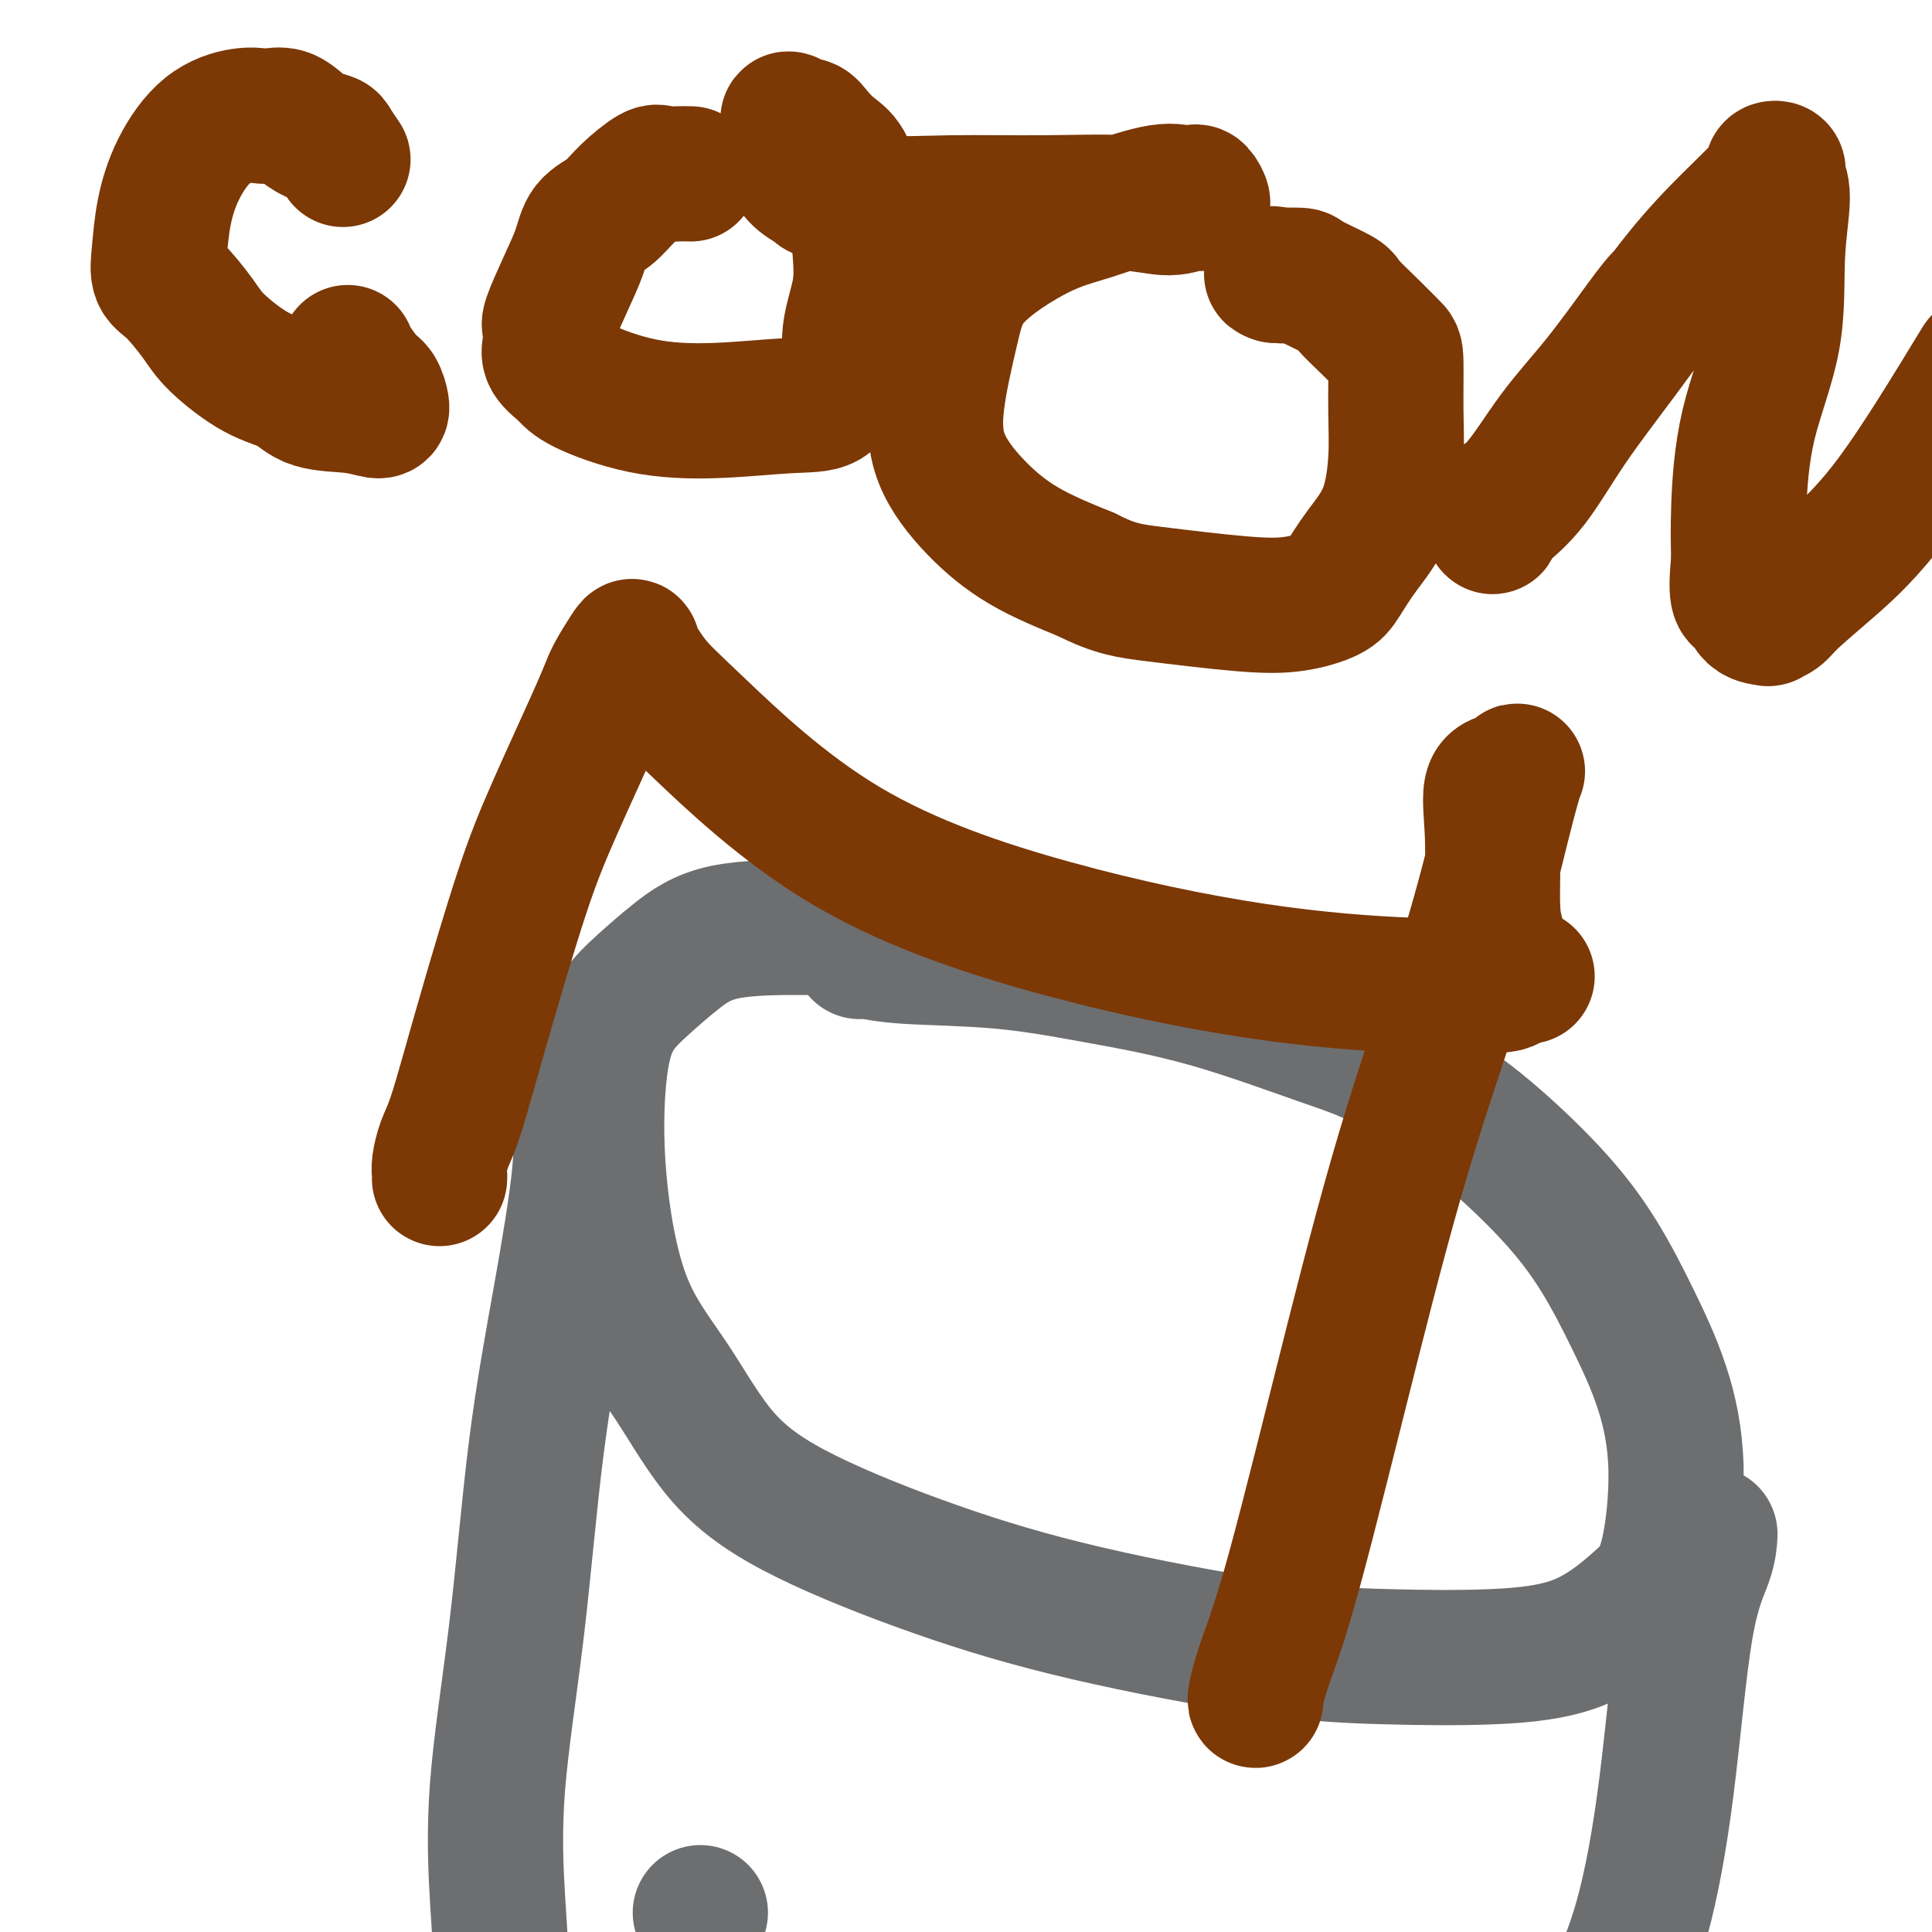
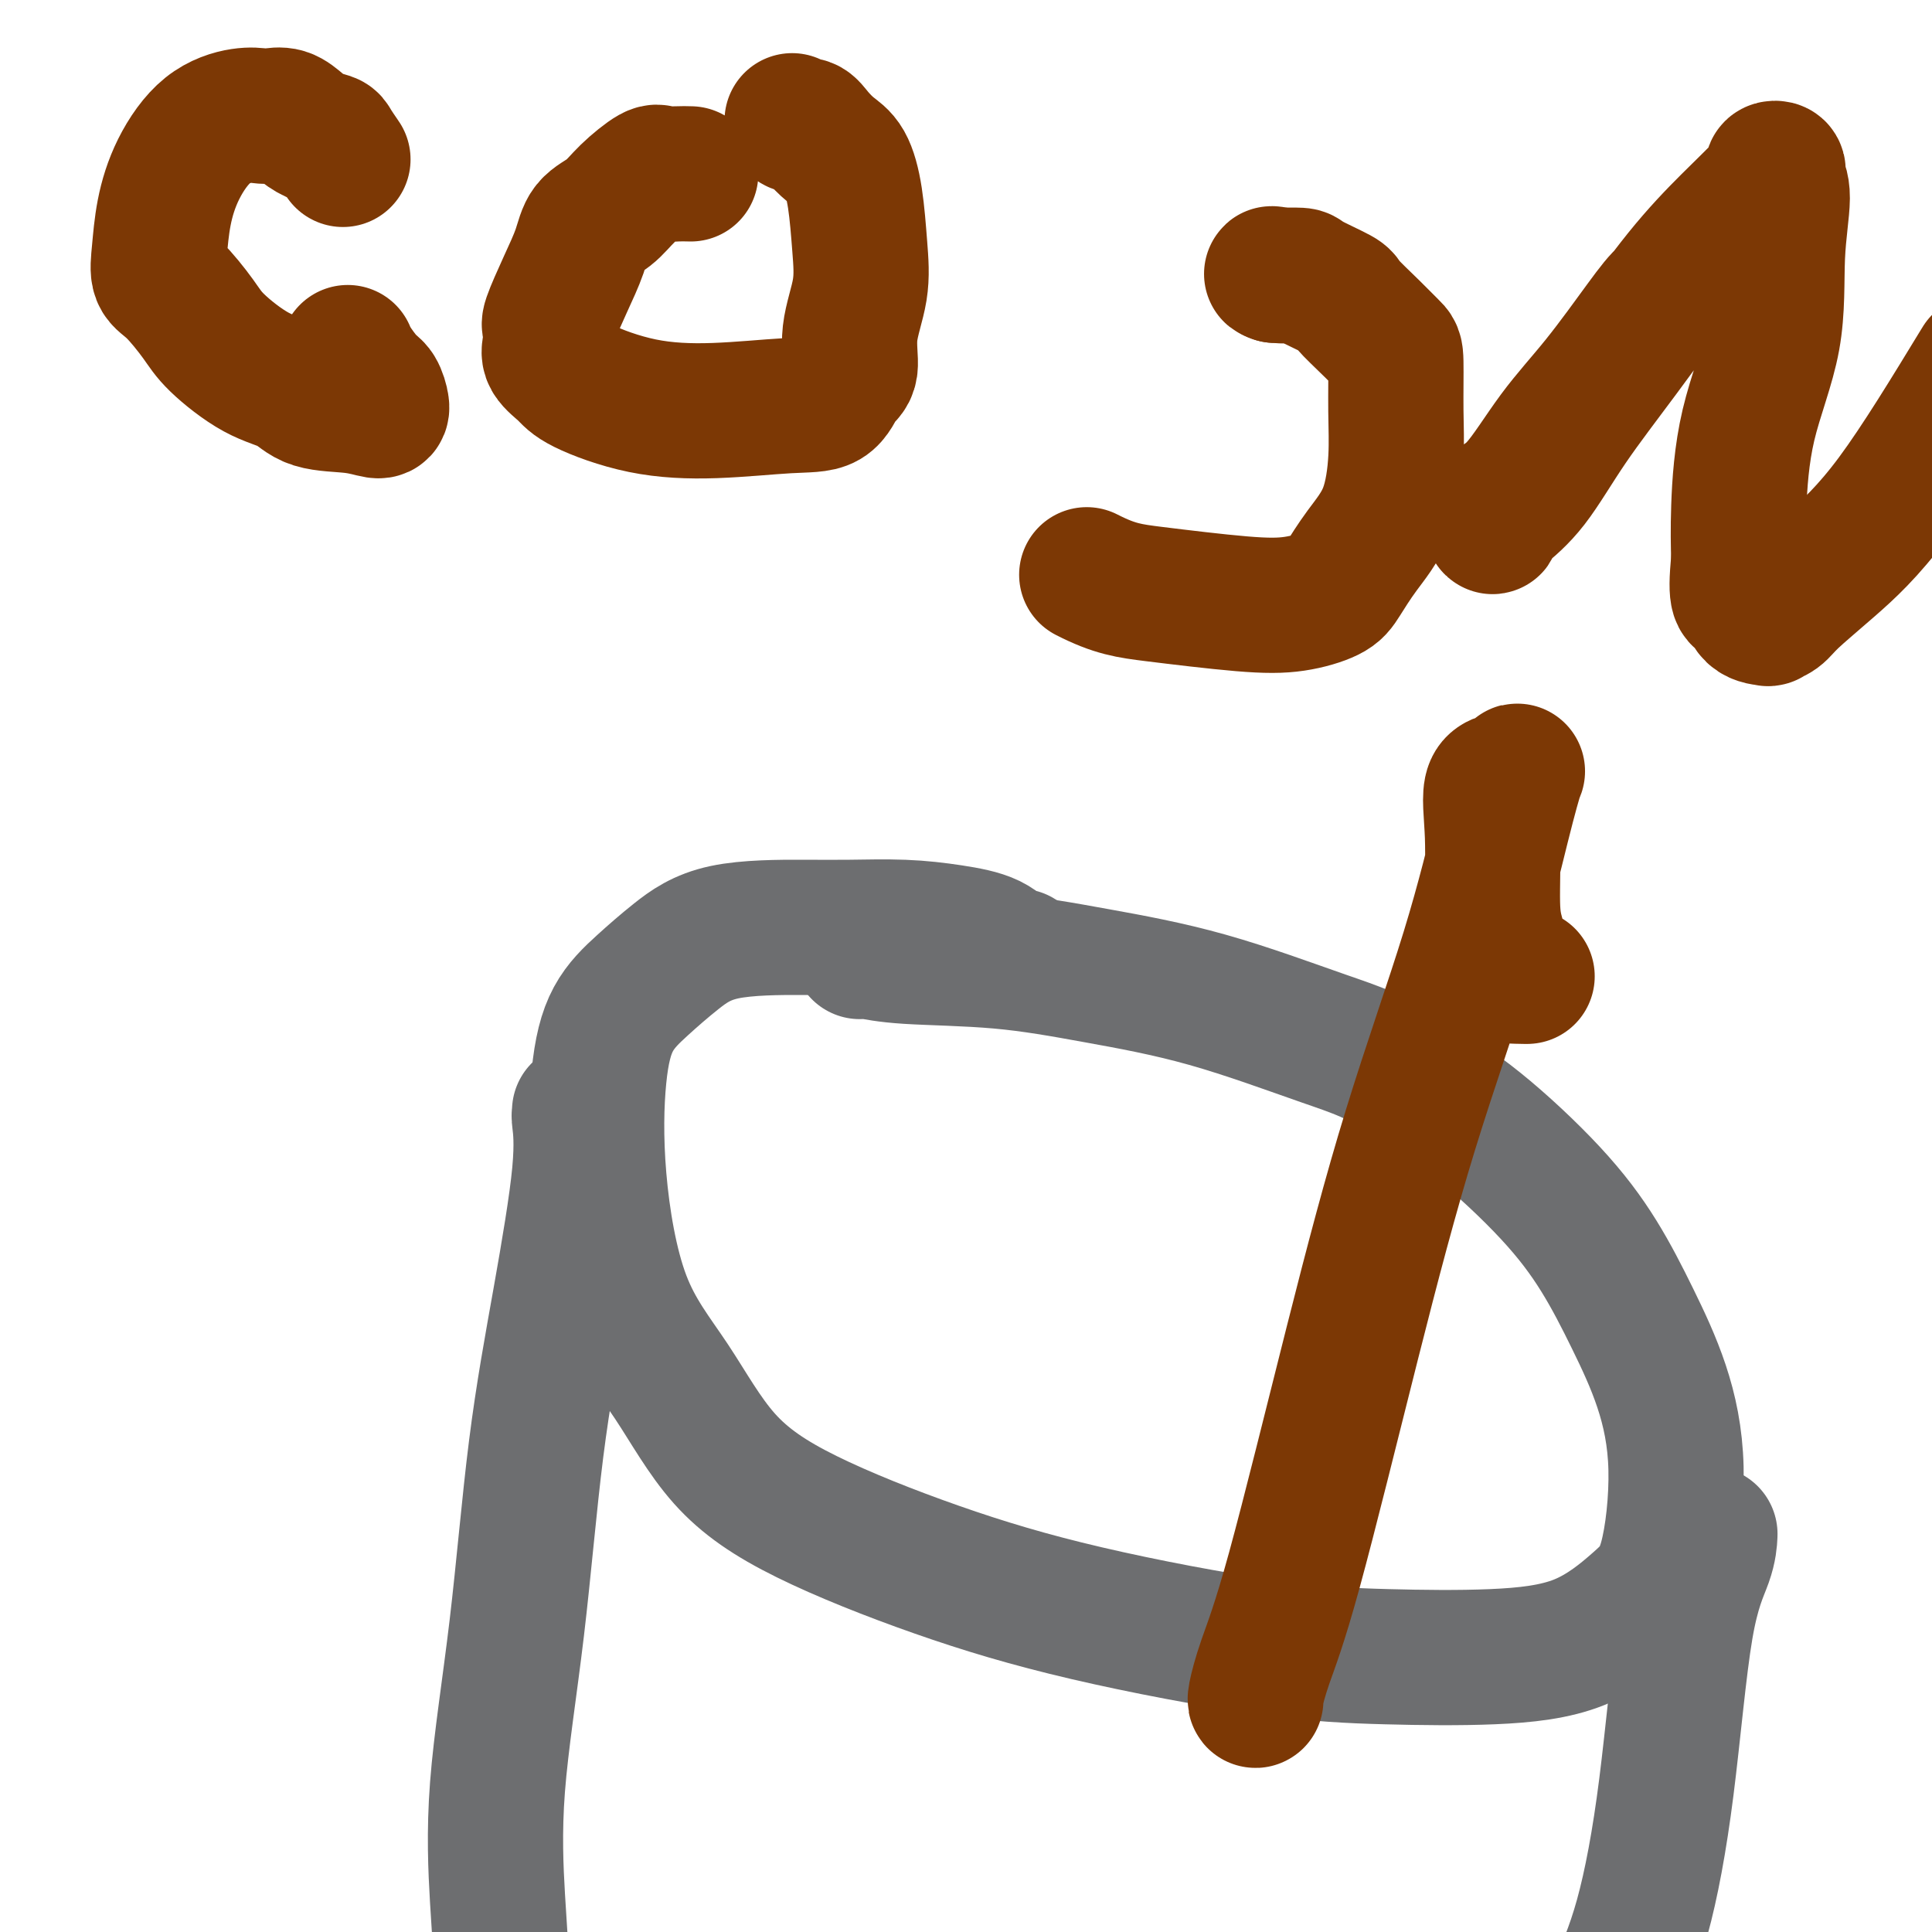
<svg xmlns="http://www.w3.org/2000/svg" viewBox="0 0 400 400" version="1.1">
  <g fill="none" stroke="#6D6E70" stroke-width="28" stroke-linecap="round" stroke-linejoin="round">
    <path d="M211,198c-0.574,0.287 -1.148,0.574 -2,0c-0.852,-0.574 -1.982,-2.010 -4,-3c-2.018,-0.990 -4.925,-1.533 -8,-2c-3.075,-0.467 -6.319,-0.857 -10,-1c-3.681,-0.143 -7.799,-0.038 -11,0c-3.201,0.038 -5.487,0.011 -10,0c-4.513,-0.011 -11.255,-0.005 -16,1c-4.745,1.005 -7.495,3.009 -10,5c-2.505,1.991 -4.765,3.968 -7,6c-2.235,2.032 -4.443,4.117 -6,7c-1.557,2.883 -2.461,6.563 -3,12c-0.539,5.437 -0.711,12.630 0,21c0.711,8.370 2.307,17.915 5,25c2.693,7.085 6.483,11.708 10,17c3.517,5.292 6.762,11.253 11,16c4.238,4.747 9.469,8.281 17,12c7.531,3.719 17.363,7.625 27,11c9.637,3.375 19.080,6.220 31,9c11.920,2.780 26.319,5.494 37,7c10.681,1.506 17.645,1.804 25,2c7.355,0.196 15.101,0.290 22,0c6.899,-0.290 12.952,-0.963 18,-3c5.048,-2.037 9.090,-5.438 12,-8c2.910,-2.562 4.687,-4.283 6,-9c1.313,-4.717 2.162,-12.428 2,-19c-0.162,-6.572 -1.336,-12.005 -3,-17c-1.664,-4.995 -3.819,-9.551 -6,-14c-2.181,-4.449 -4.389,-8.790 -7,-13c-2.611,-4.210 -5.626,-8.287 -10,-13c-4.374,-4.713 -10.107,-10.061 -15,-14c-4.893,-3.939 -8.947,-6.470 -13,-9" />
    <path d="M293,224c-7.485,-5.180 -12.198,-6.631 -19,-9c-6.802,-2.369 -15.692,-5.658 -24,-8c-8.308,-2.342 -16.034,-3.738 -23,-5c-6.966,-1.262 -13.173,-2.391 -20,-3c-6.827,-0.609 -14.273,-0.699 -19,-1c-4.727,-0.301 -6.734,-0.812 -8,-1c-1.266,-0.188 -1.790,-0.054 -2,0c-0.210,0.054 -0.105,0.027 0,0" />
    <path d="M120,230c0.023,0.482 0.047,0.964 0,1c-0.047,0.036 -0.163,-0.374 0,1c0.163,1.374 0.607,4.534 0,11c-0.607,6.466 -2.265,16.240 -4,26c-1.735,9.760 -3.548,19.508 -5,31c-1.452,11.492 -2.544,24.730 -4,37c-1.456,12.270 -3.277,23.573 -4,33c-0.723,9.427 -0.350,16.979 0,23c0.350,6.021 0.675,10.510 1,15" />
-     <path d="M145,396c0.000,0.000 0.000,0.000 0,0c0.000,0.000 0.000,0.000 0,0" />
    <path d="M354,318c0.016,-0.359 0.032,-0.717 0,0c-0.032,0.717 -0.114,2.510 -1,5c-0.886,2.490 -2.578,5.678 -4,14c-1.422,8.322 -2.575,21.779 -4,33c-1.425,11.221 -3.121,20.206 -5,27c-1.879,6.794 -3.939,11.397 -6,16" />
  </g>
  <g fill="none" stroke="#7C3805" stroke-width="28" stroke-linecap="round" stroke-linejoin="round">
-     <path d="M91,244c0.019,-0.294 0.038,-0.587 0,-1c-0.038,-0.413 -0.134,-0.945 0,-2c0.134,-1.055 0.499,-2.632 1,-4c0.501,-1.368 1.140,-2.526 2,-5c0.860,-2.474 1.943,-6.262 3,-10c1.057,-3.738 2.088,-7.425 4,-14c1.912,-6.575 4.705,-16.038 7,-23c2.295,-6.962 4.093,-11.422 7,-18c2.907,-6.578 6.923,-15.274 9,-20c2.077,-4.726 2.214,-5.481 3,-7c0.786,-1.519 2.221,-3.801 3,-5c0.779,-1.199 0.901,-1.317 1,-1c0.099,0.317 0.175,1.067 0,1c-0.175,-0.067 -0.601,-0.951 0,0c0.601,0.951 2.230,3.739 4,6c1.770,2.261 3.682,3.997 10,10c6.318,6.003 17.043,16.275 30,24c12.957,7.725 28.148,12.904 43,17c14.852,4.096 29.366,7.109 42,9c12.634,1.891 23.386,2.662 32,3c8.614,0.338 15.088,0.245 18,0c2.912,-0.245 2.260,-0.641 2,-1c-0.260,-0.359 -0.130,-0.679 0,-1" />
    <path d="M312,202c8.094,0.196 2.327,0.185 0,0c-2.327,-0.185 -1.216,-0.544 -1,-2c0.216,-1.456 -0.465,-4.009 -1,-6c-0.535,-1.991 -0.926,-3.419 -1,-7c-0.074,-3.581 0.170,-9.315 0,-14c-0.170,-4.685 -0.752,-8.322 0,-10c0.752,-1.678 2.838,-1.399 4,-2c1.162,-0.601 1.398,-2.082 1,-1c-0.398,1.082 -1.431,4.728 -3,11c-1.569,6.272 -3.673,15.172 -7,26c-3.327,10.828 -7.876,23.585 -12,37c-4.124,13.415 -7.823,27.490 -12,44c-4.177,16.510 -8.832,35.457 -12,47c-3.168,11.543 -4.849,15.682 -6,19c-1.151,3.318 -1.771,5.817 -2,7c-0.229,1.183 -0.065,1.052 0,1c0.065,-0.052 0.033,-0.026 0,0" />
    <path d="M71,33c-0.804,-1.173 -1.607,-2.346 -2,-3c-0.393,-0.654 -0.374,-0.788 -1,-1c-0.626,-0.212 -1.896,-0.501 -3,-1c-1.104,-0.499 -2.043,-1.207 -3,-2c-0.957,-0.793 -1.934,-1.671 -3,-2c-1.066,-0.329 -2.221,-0.107 -3,0c-0.779,0.107 -1.182,0.101 -2,0c-0.818,-0.101 -2.051,-0.296 -4,0c-1.949,0.296 -4.615,1.084 -7,3c-2.385,1.916 -4.489,4.961 -6,8c-1.511,3.039 -2.431,6.073 -3,9c-0.569,2.927 -0.789,5.746 -1,8c-0.211,2.254 -0.415,3.941 0,5c0.415,1.059 1.447,1.490 3,3c1.553,1.510 3.626,4.100 5,6c1.374,1.900 2.050,3.111 4,5c1.950,1.889 5.174,4.458 8,6c2.826,1.542 5.255,2.058 7,3c1.745,0.942 2.805,2.309 5,3c2.195,0.691 5.526,0.707 8,1c2.474,0.293 4.092,0.864 5,1c0.908,0.136 1.105,-0.163 1,-1c-0.105,-0.837 -0.512,-2.210 -1,-3c-0.488,-0.790 -1.059,-0.995 -2,-2c-0.941,-1.005 -2.253,-2.809 -3,-4c-0.747,-1.191 -0.928,-1.769 -1,-2c-0.072,-0.231 -0.036,-0.116 0,0" />
    <path d="M143,36c-0.955,-0.025 -1.910,-0.050 -3,0c-1.090,0.050 -2.316,0.175 -3,0c-0.684,-0.175 -0.826,-0.650 -2,0c-1.174,0.650 -3.381,2.425 -5,4c-1.619,1.575 -2.652,2.951 -4,4c-1.348,1.049 -3.013,1.771 -4,3c-0.987,1.229 -1.297,2.965 -2,5c-0.703,2.035 -1.799,4.368 -3,7c-1.201,2.632 -2.508,5.562 -3,7c-0.492,1.438 -0.168,1.384 0,2c0.168,0.616 0.180,1.902 0,3c-0.180,1.098 -0.552,2.008 0,3c0.552,0.992 2.028,2.066 3,3c0.972,0.934 1.440,1.728 4,3c2.560,1.272 7.213,3.021 12,4c4.787,0.979 9.707,1.188 15,1c5.293,-0.188 10.957,-0.773 15,-1c4.043,-0.227 6.464,-0.094 8,-1c1.536,-0.906 2.188,-2.849 3,-4c0.812,-1.151 1.784,-1.509 2,-3c0.216,-1.491 -0.326,-4.115 0,-7c0.326,-2.885 1.518,-6.032 2,-9c0.482,-2.968 0.253,-5.757 0,-9c-0.253,-3.243 -0.529,-6.940 -1,-10c-0.471,-3.060 -1.138,-5.485 -2,-7c-0.862,-1.515 -1.919,-2.121 -3,-3c-1.081,-0.879 -2.187,-2.029 -3,-3c-0.813,-0.971 -1.334,-1.761 -2,-2c-0.666,-0.239 -1.476,0.075 -2,0c-0.524,-0.075 -0.762,-0.537 -1,-1" />
-     <path d="M164,25c-1.702,-1.102 -0.457,0.642 0,1c0.457,0.358 0.127,-0.669 0,0c-0.127,0.669 -0.051,3.034 0,4c0.051,0.966 0.076,0.534 0,1c-0.076,0.466 -0.253,1.831 0,3c0.253,1.169 0.935,2.141 2,3c1.065,0.859 2.513,1.604 3,2c0.487,0.396 0.014,0.445 2,1c1.986,0.555 6.431,1.618 11,2c4.569,0.382 9.261,0.084 15,0c5.739,-0.084 12.523,0.046 19,0c6.477,-0.046 12.647,-0.269 17,0c4.353,0.269 6.891,1.028 9,1c2.109,-0.028 3.790,-0.844 5,-1c1.210,-0.156 1.948,0.347 2,0c0.052,-0.347 -0.584,-1.544 -1,-2c-0.416,-0.456 -0.613,-0.170 -1,0c-0.387,0.170 -0.964,0.226 -2,0c-1.036,-0.226 -2.531,-0.733 -6,0c-3.469,0.733 -8.912,2.705 -13,4c-4.088,1.295 -6.820,1.914 -11,4c-4.180,2.086 -9.809,5.640 -13,9c-3.191,3.360 -3.945,6.526 -5,11c-1.055,4.474 -2.410,10.257 -3,15c-0.590,4.743 -0.416,8.447 1,12c1.416,3.553 4.074,6.957 7,10c2.926,3.043 6.122,5.727 10,8c3.878,2.273 8.439,4.137 13,6" />
    <path d="M225,119c5.788,2.957 8.757,3.350 14,4c5.243,0.650 12.760,1.559 18,2c5.240,0.441 8.202,0.416 11,0c2.798,-0.416 5.433,-1.224 7,-2c1.567,-0.776 2.066,-1.521 3,-3c0.934,-1.479 2.303,-3.692 4,-6c1.697,-2.308 3.722,-4.710 5,-8c1.278,-3.290 1.811,-7.466 2,-11c0.189,-3.534 0.036,-6.425 0,-10c-0.036,-3.575 0.045,-7.835 0,-10c-0.045,-2.165 -0.216,-2.237 -1,-3c-0.784,-0.763 -2.182,-2.219 -4,-4c-1.818,-1.781 -4.058,-3.889 -5,-5c-0.942,-1.111 -0.588,-1.226 -2,-2c-1.412,-0.774 -4.591,-2.207 -6,-3c-1.409,-0.793 -1.048,-0.944 -2,-1c-0.952,-0.056 -3.218,-0.015 -4,0c-0.782,0.015 -0.081,0.004 0,0c0.081,-0.004 -0.460,-0.002 -1,0" />
    <path d="M264,57c-1.800,-0.622 0.200,-0.178 1,0c0.800,0.178 0.400,0.089 0,0" />
    <path d="M349,61c-0.177,-0.433 -0.354,-0.867 -1,-1c-0.646,-0.133 -1.760,0.033 -3,1c-1.240,0.967 -2.606,2.733 -5,6c-2.394,3.267 -5.815,8.034 -9,12c-3.185,3.966 -6.135,7.130 -9,11c-2.865,3.870 -5.644,8.446 -8,11c-2.356,2.554 -4.288,3.087 -5,4c-0.712,0.913 -0.202,2.207 0,3c0.202,0.793 0.096,1.086 0,1c-0.096,-0.086 -0.184,-0.552 0,-1c0.184,-0.448 0.639,-0.878 2,-2c1.361,-1.122 3.628,-2.937 6,-6c2.372,-3.063 4.848,-7.373 8,-12c3.152,-4.627 6.978,-9.572 11,-15c4.022,-5.428 8.240,-11.339 12,-16c3.760,-4.661 7.064,-8.073 10,-11c2.936,-2.927 5.505,-5.370 7,-7c1.495,-1.630 1.916,-2.449 2,-3c0.084,-0.551 -0.169,-0.835 0,-1c0.169,-0.165 0.759,-0.212 1,0c0.241,0.212 0.132,0.684 0,1c-0.132,0.316 -0.287,0.477 0,1c0.287,0.523 1.015,1.410 1,4c-0.015,2.590 -0.775,6.885 -1,12c-0.225,5.115 0.084,11.052 -1,17c-1.084,5.948 -3.561,11.909 -5,18c-1.439,6.091 -1.840,12.312 -2,17c-0.160,4.688 -0.080,7.844 0,11" />
    <path d="M360,116c-0.927,8.762 0.255,7.666 1,8c0.745,0.334 1.053,2.097 2,3c0.947,0.903 2.534,0.946 3,1c0.466,0.054 -0.187,0.120 0,0c0.187,-0.120 1.216,-0.427 2,-1c0.784,-0.573 1.324,-1.411 3,-3c1.676,-1.589 4.490,-3.928 8,-7c3.510,-3.072 7.717,-6.878 13,-14c5.283,-7.122 11.641,-17.561 18,-28" />
  </g>
</svg>